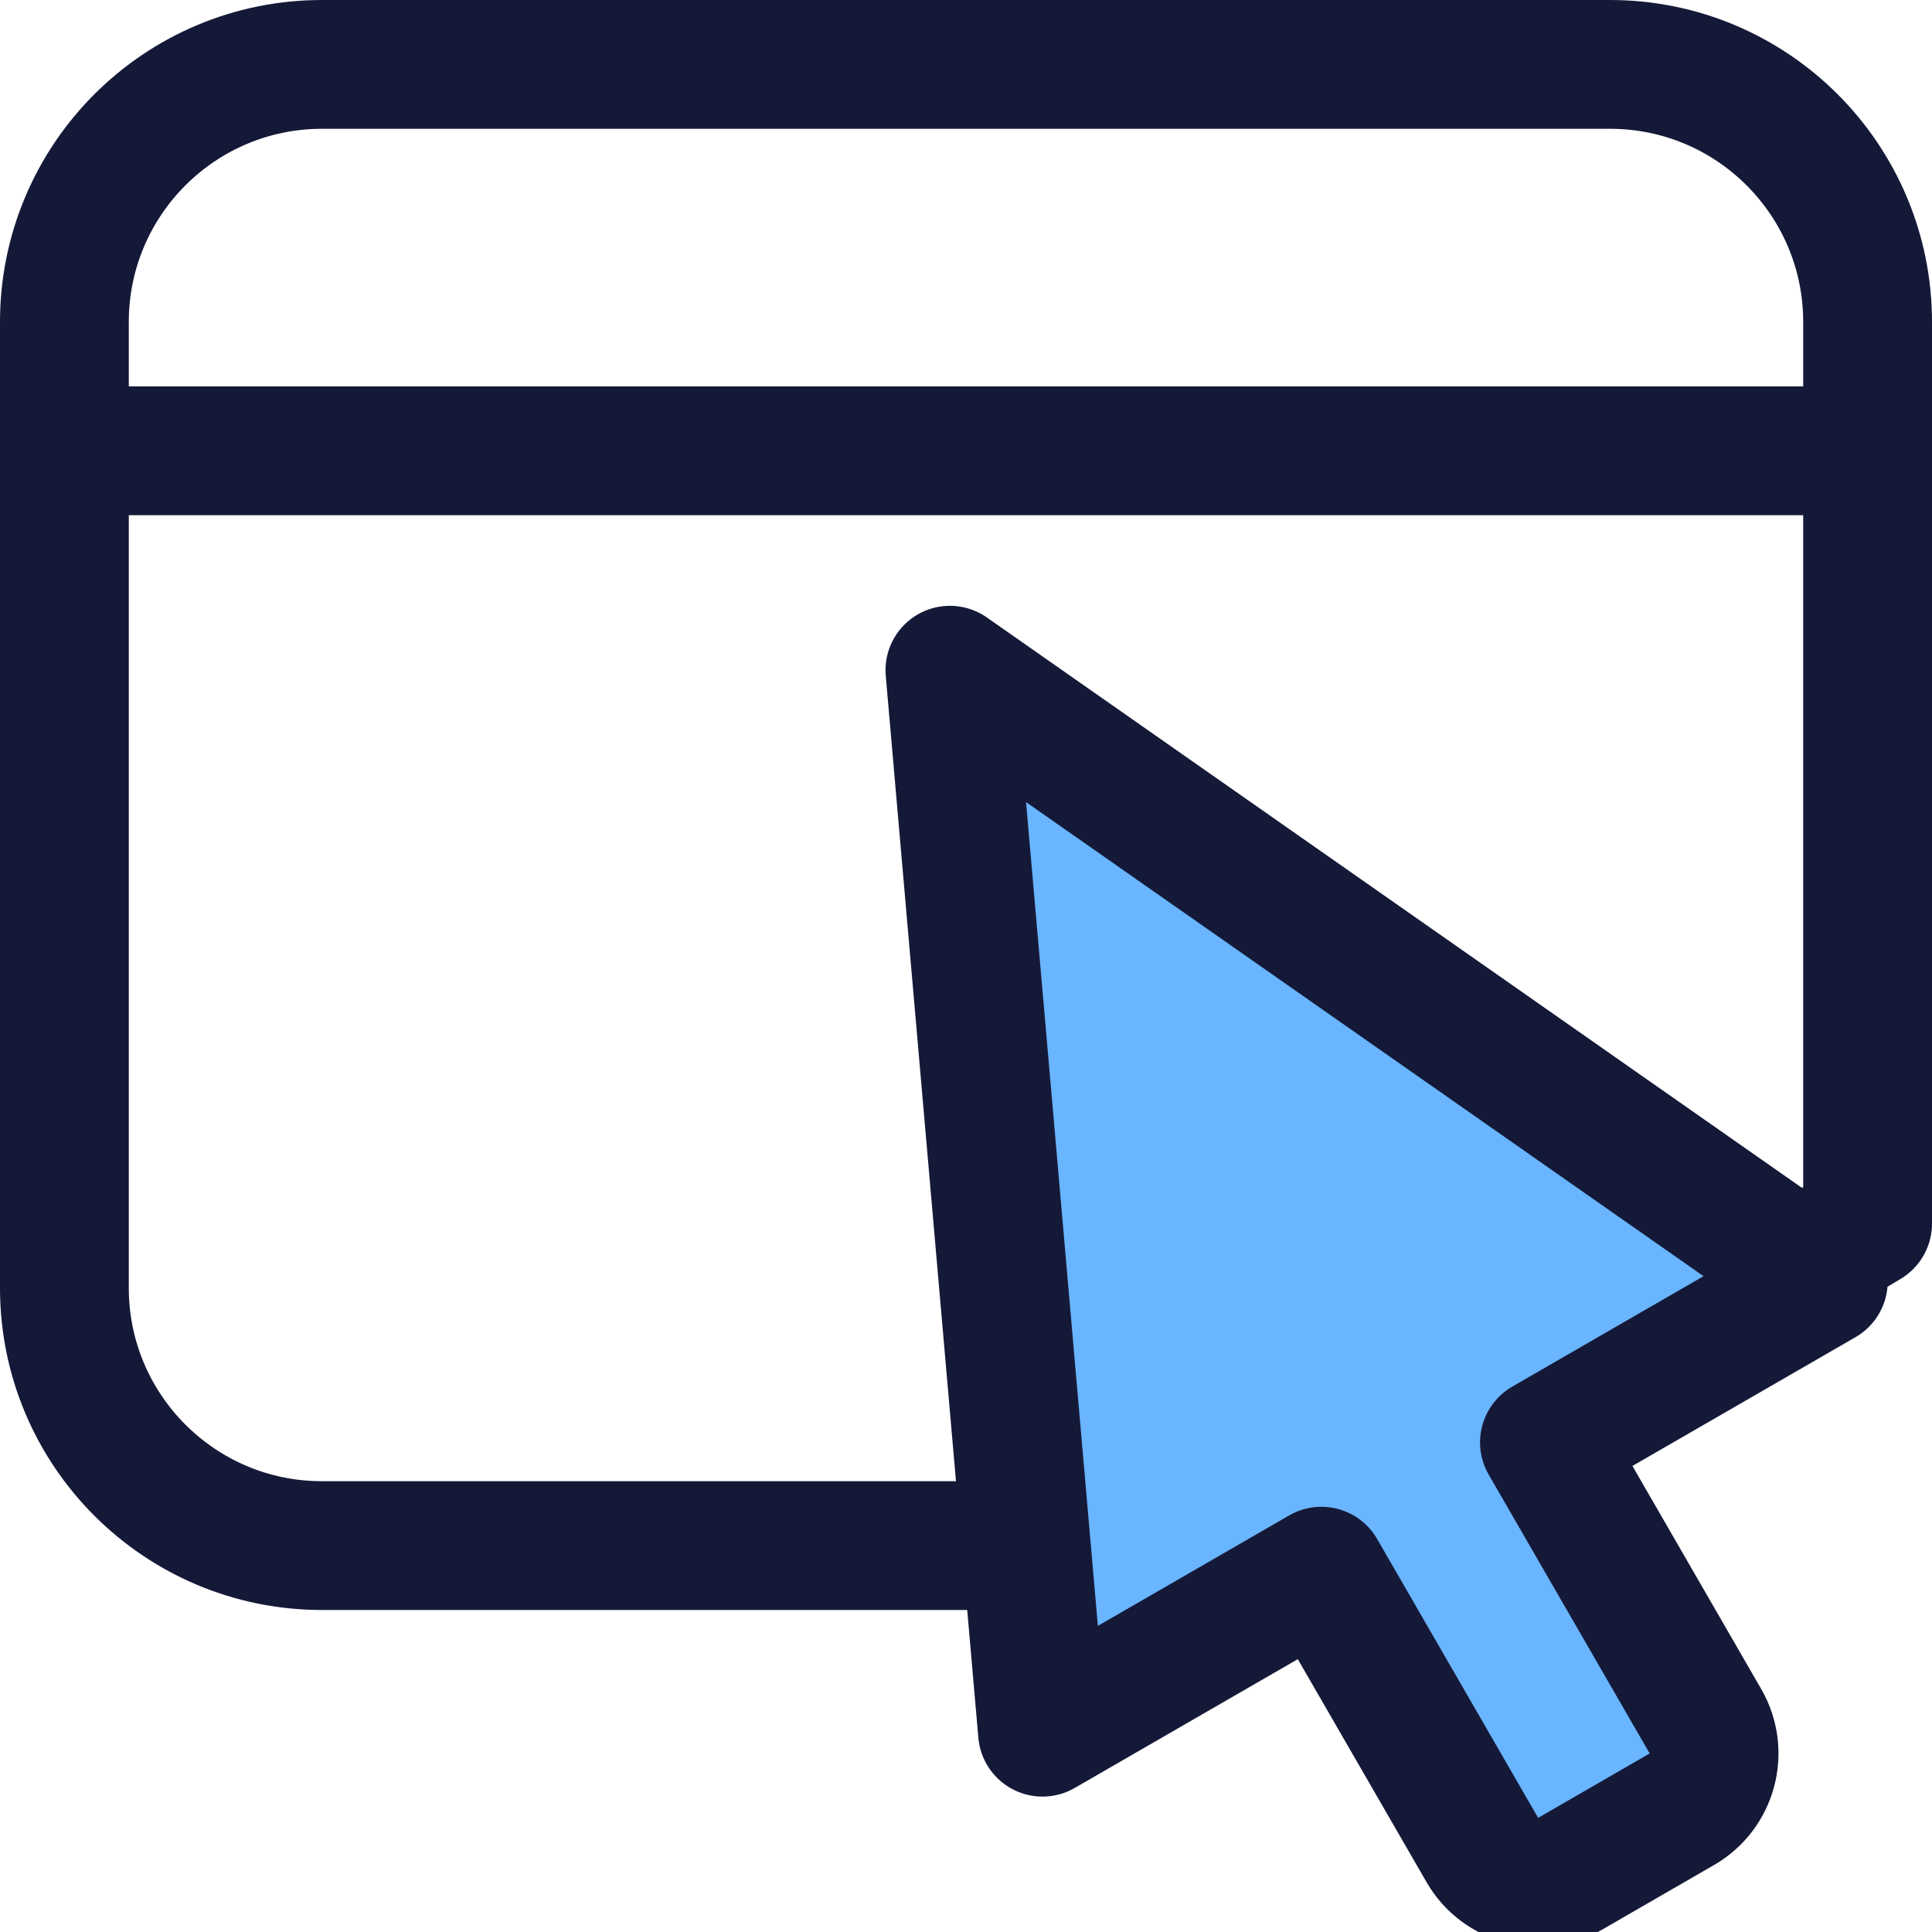
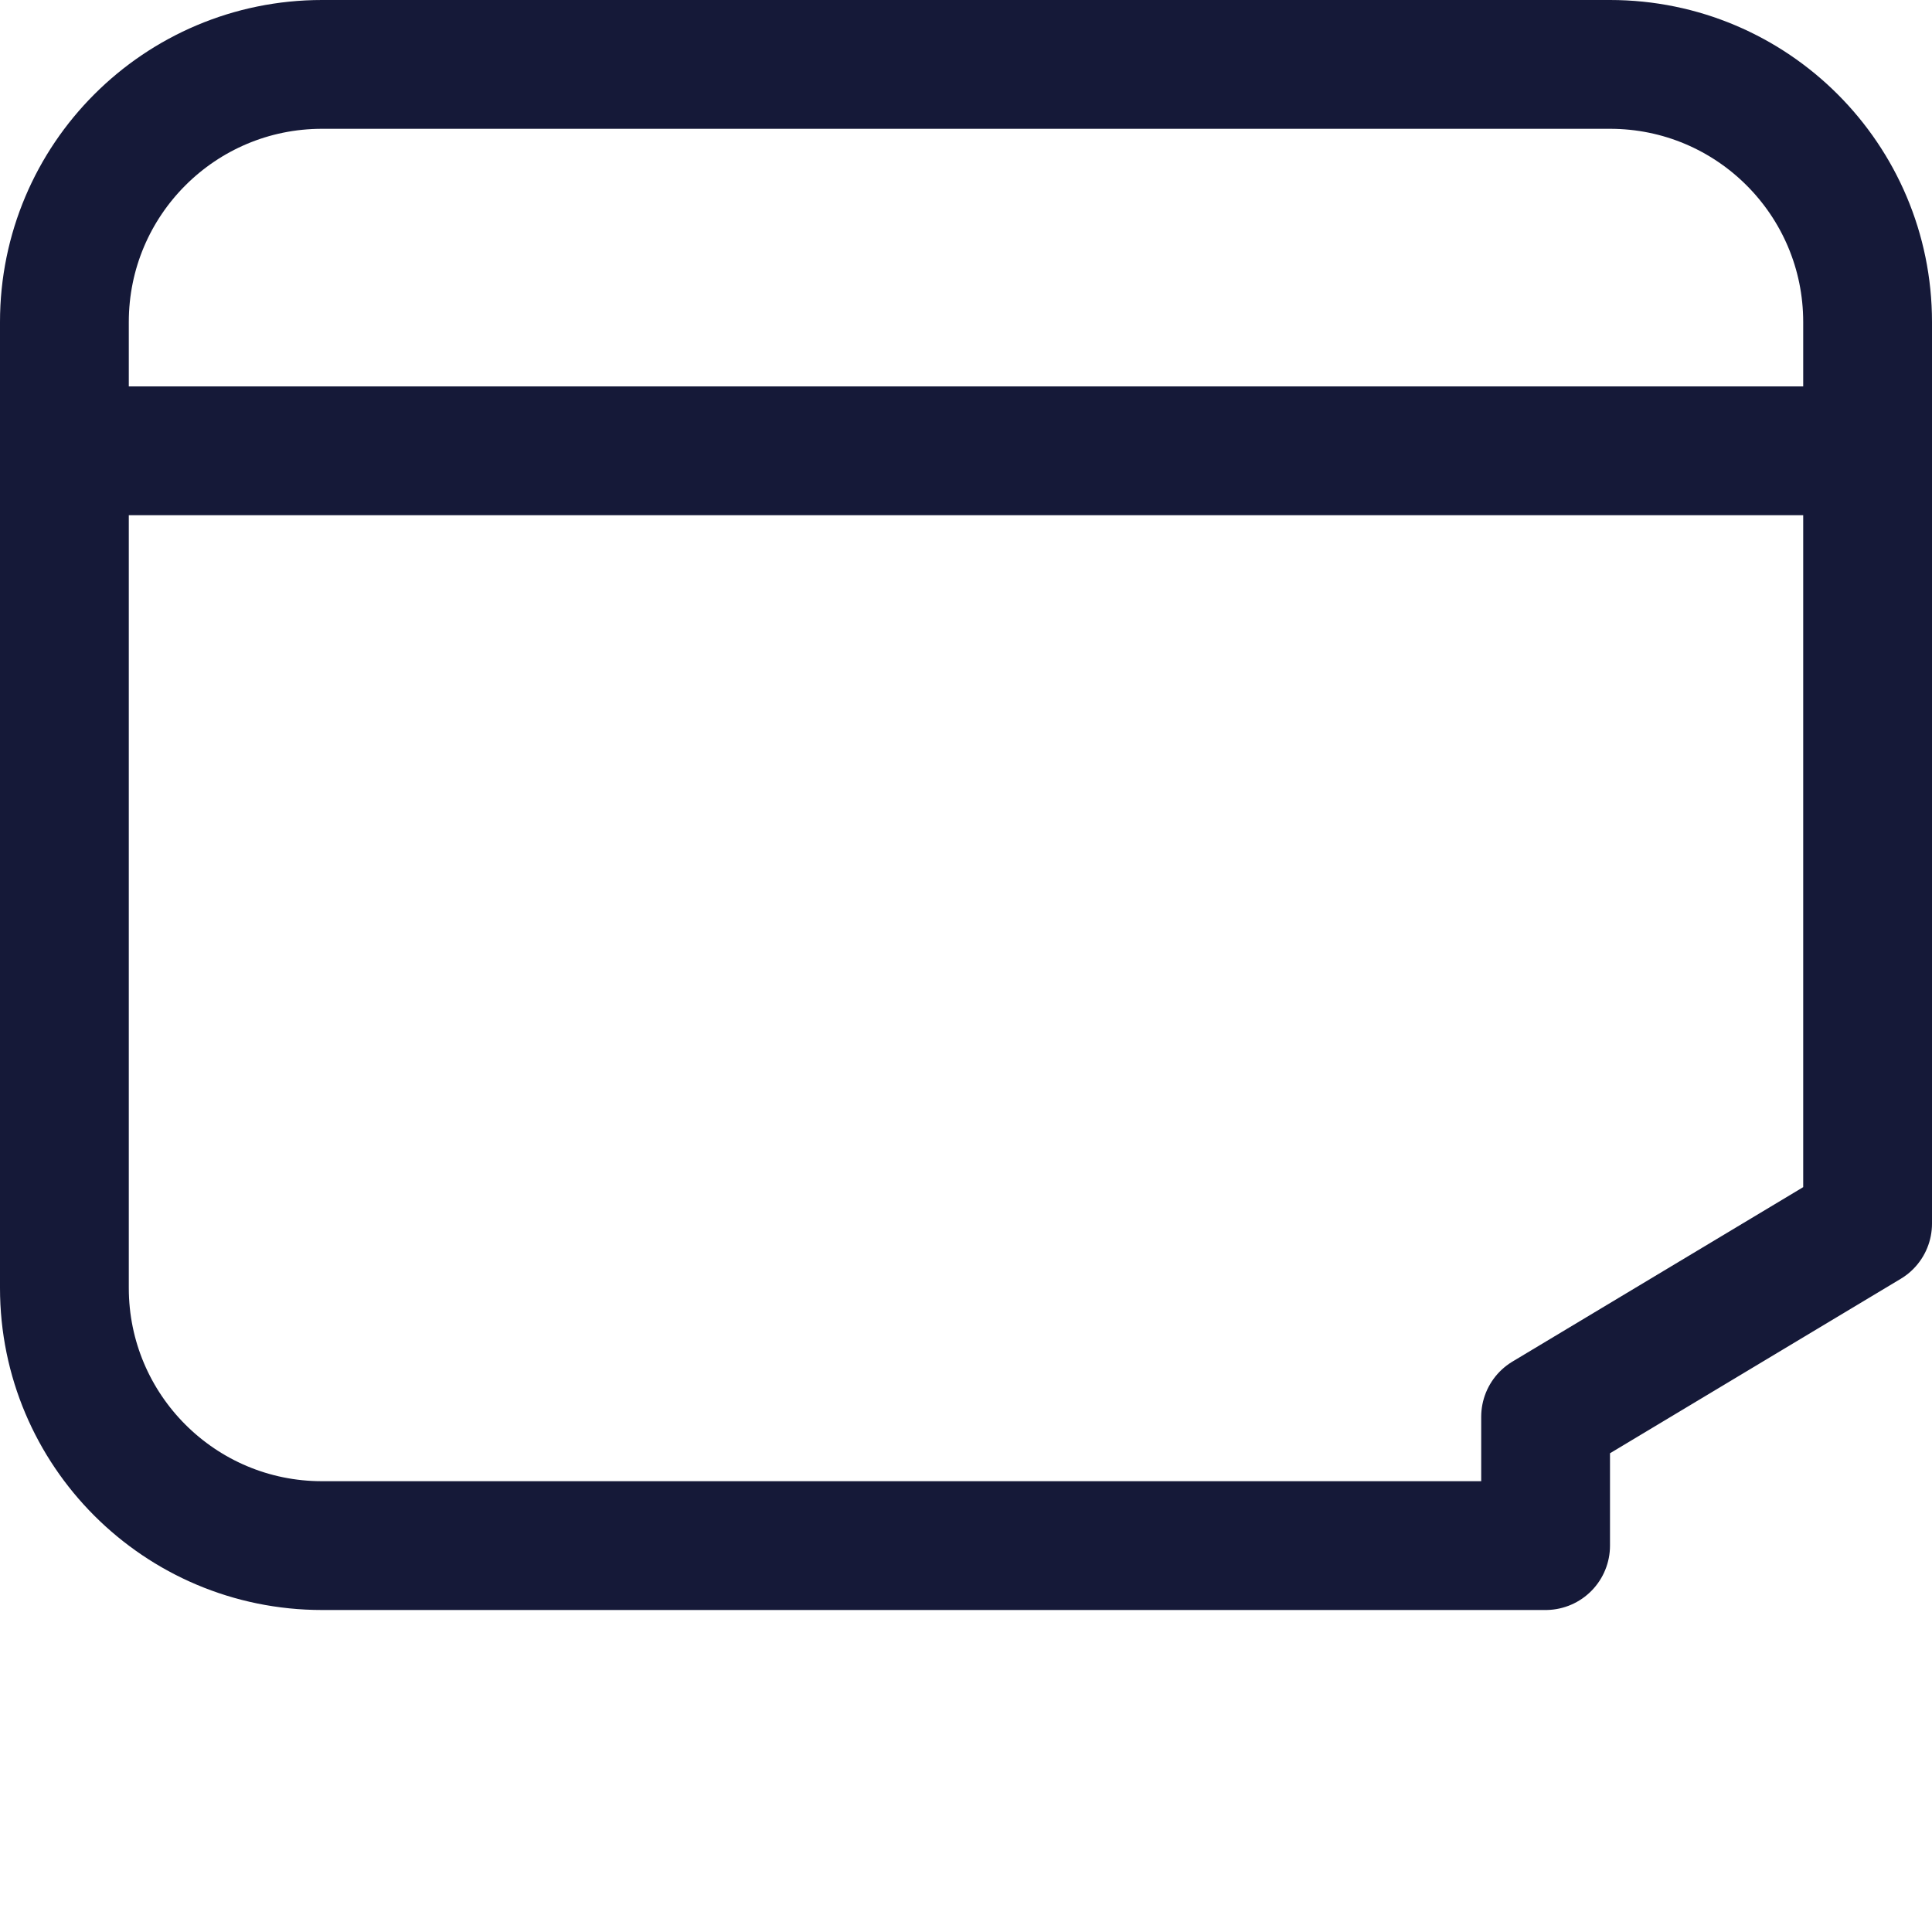
<svg xmlns="http://www.w3.org/2000/svg" version="1.1" width="30px" height="30px" viewBox="0 0 30.0 30.0">
  <defs>
    <clipPath id="i0">
      <path d="M7,0 L14,15 L9,15 L9,20 C9,20.552 8.552,21 8,21 L6,21 C5.448,21 5,20.552 5,20 L5,15 L0,15 L7,0 Z" />
    </clipPath>
  </defs>
  <g transform="translate(1.0 1.0)">
-     <path d="M4,0 L24,0 C26.209,-4.05812251e-16 28,1.791 28,4 L28,18 L28,18 L23,21 L23,23 L4,23 C1.791,23 2.705415e-16,21.209 0,19 L0,4 C-2.705415e-16,1.791 1.791,4.05812251e-16 4,0 Z" stroke="#151938" stroke-width="2" fill="none" stroke-linecap="round" stroke-linejoin="round" />
+     <path d="M4,0 L24,0 C26.209,-4.05812251e-16 28,1.791 28,4 L28,18 L23,21 L23,23 L4,23 C1.791,23 2.705415e-16,21.209 0,19 L0,4 C-2.705415e-16,1.791 1.791,4.05812251e-16 4,0 Z" stroke="#151938" stroke-width="2" fill="none" stroke-linecap="round" stroke-linejoin="round" />
  </g>
  <g transform="translate(1.0 6.5)">
    <path d="M0,0.5 L28,0.5" stroke="#151938" stroke-width="2" fill="none" stroke-linecap="round" stroke-linejoin="round" />
  </g>
  <g transform="translate(8.688 13.907) rotate(-30)">
    <g clip-path="url(#i0)">
-       <polygon points="0,-2.27373675e-13 14,-2.27373675e-13 14,21 0,21 0,-2.27373675e-13" stroke="none" fill="#69B5FF" />
-     </g>
-     <path d="M0,15 L7,0 L14,15 L9,15 L9,20 C9,20.552 8.552,21 8,21 L6,21 C5.448,21 5,20.552 5,20 L5,15 L0,15 Z" stroke="#151938" stroke-width="2" fill="none" stroke-linecap="round" stroke-linejoin="round" />
+       </g>
  </g>
</svg>